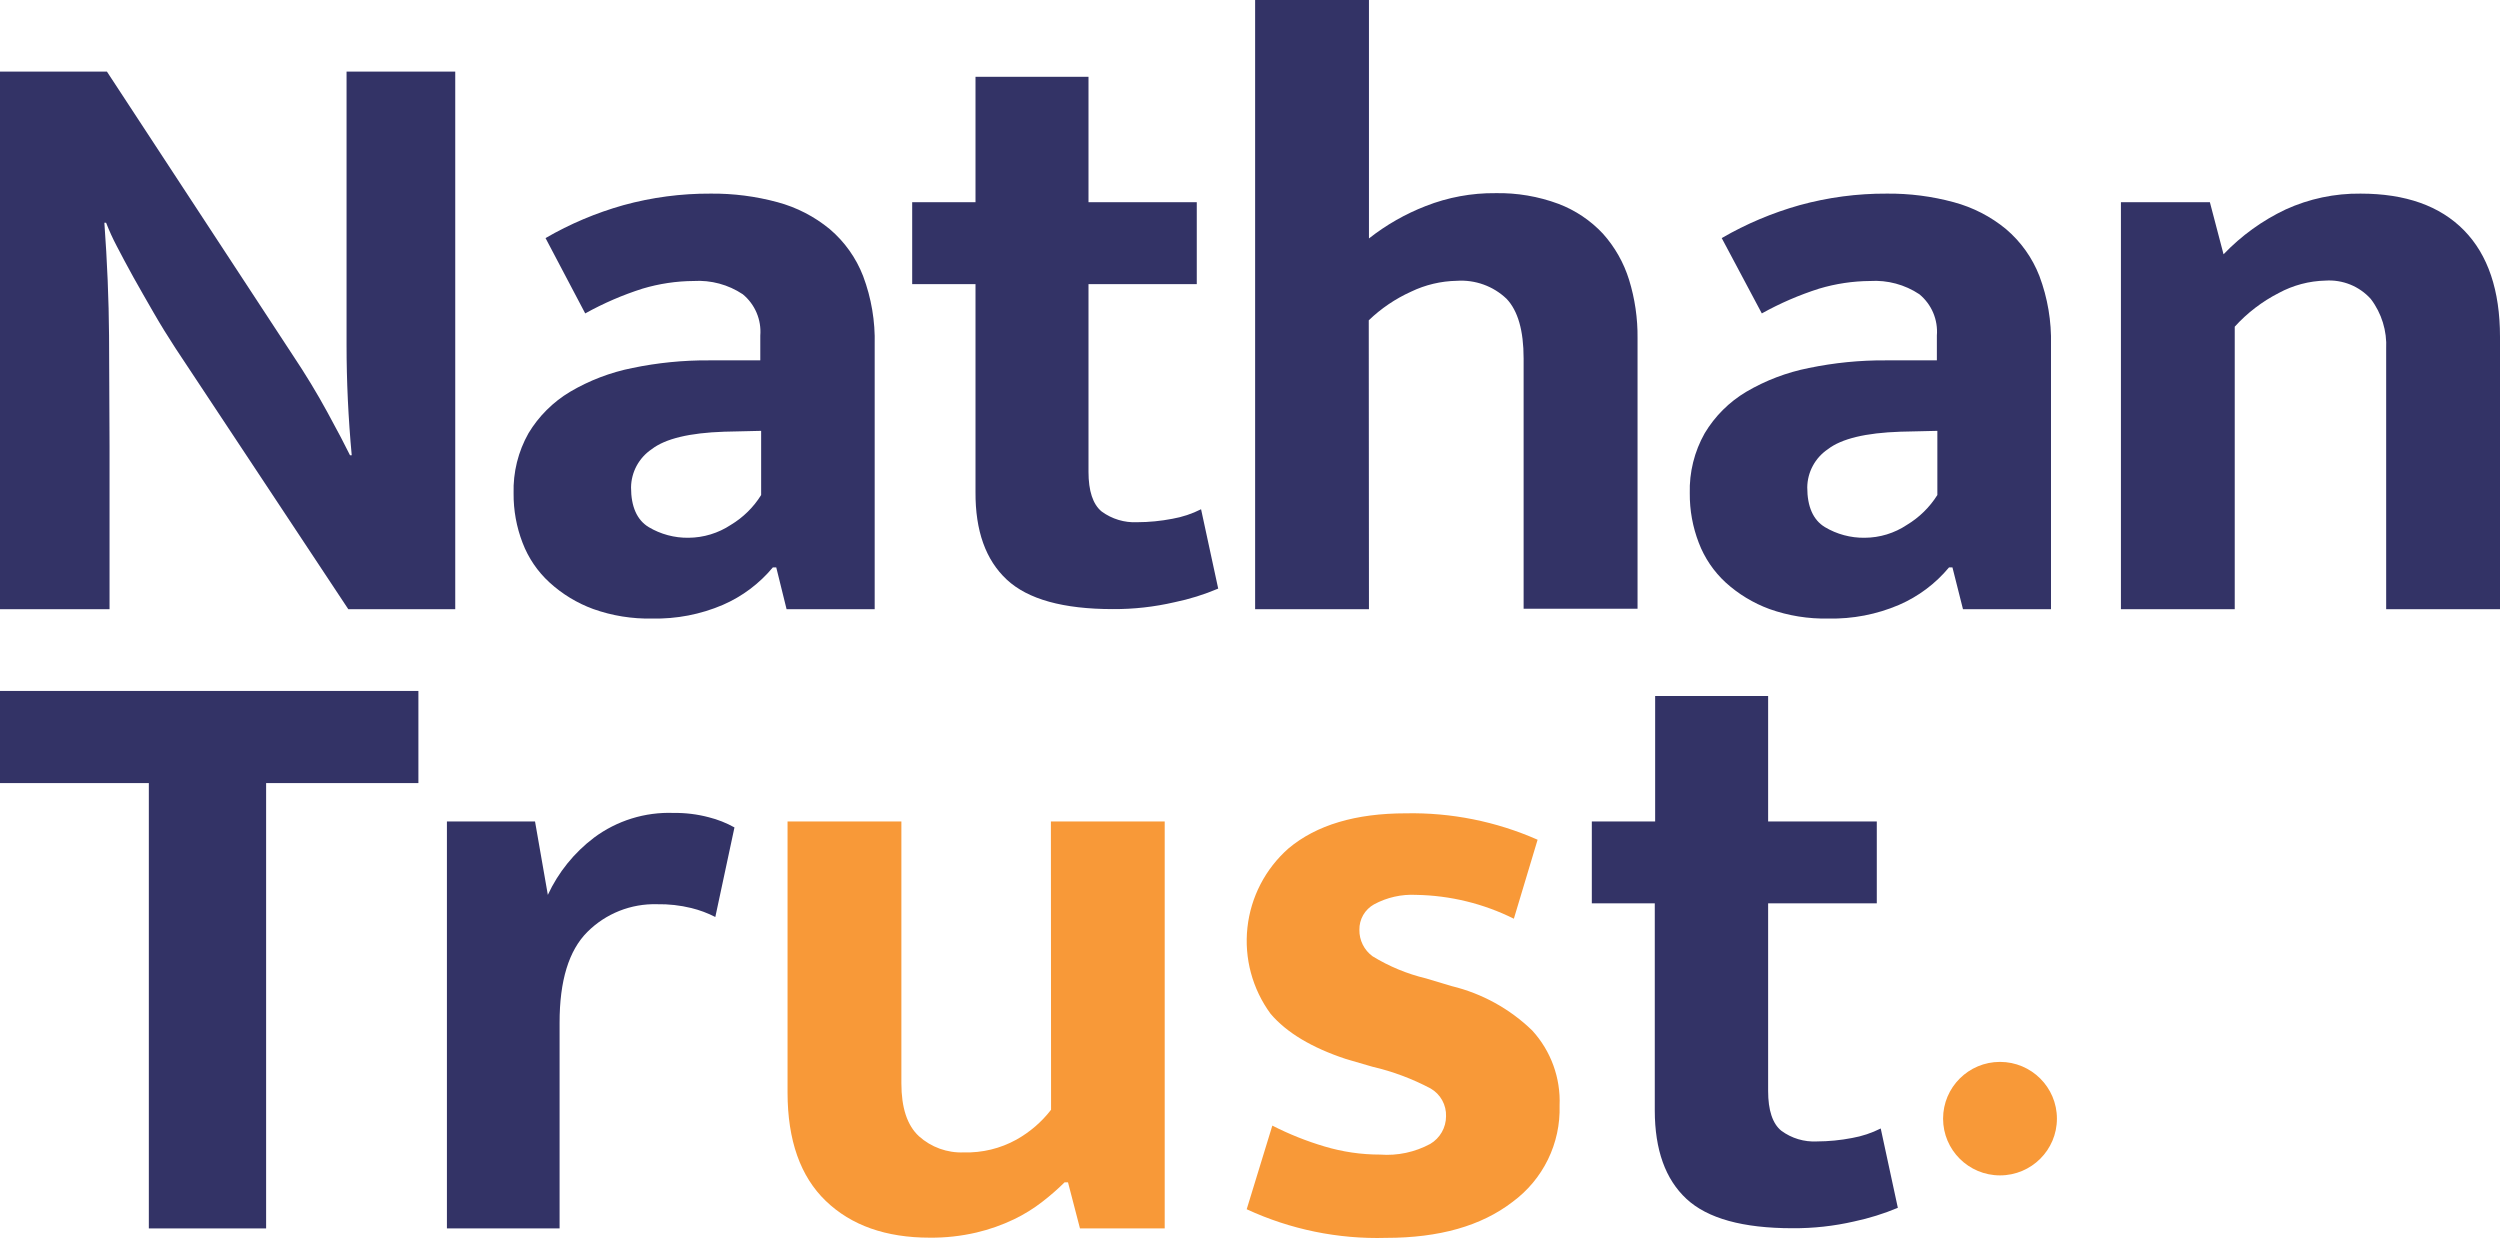
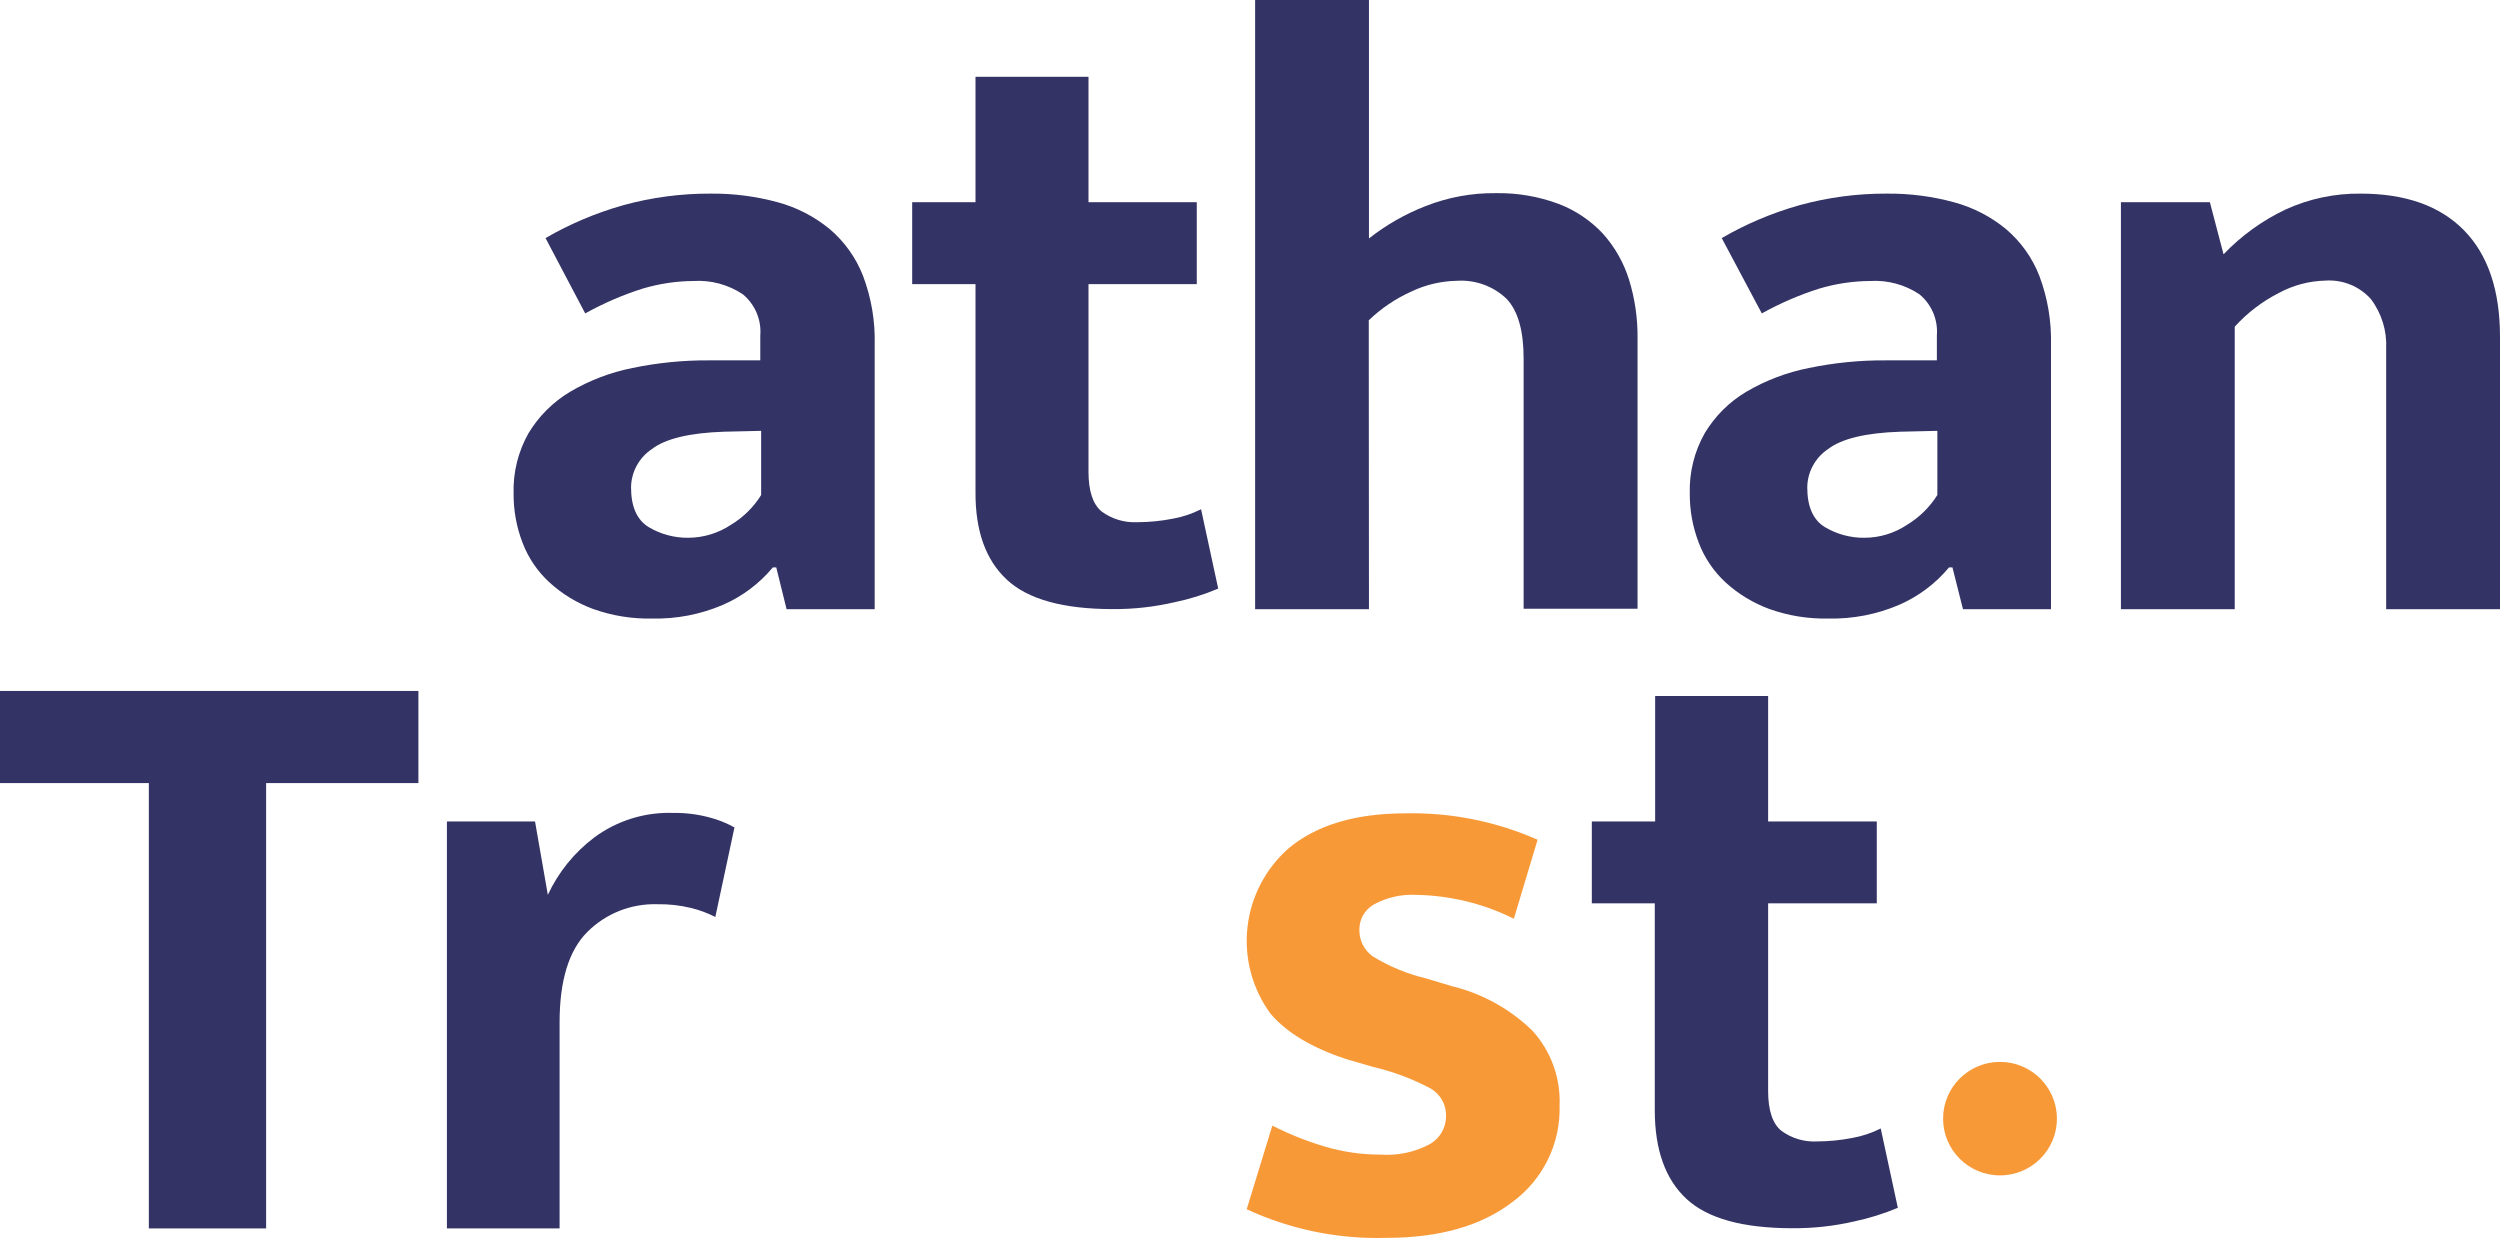
<svg xmlns="http://www.w3.org/2000/svg" width="103" height="51" viewBox="0 0 103 51" fill="none">
  <g clip-path="url(#clip0_497_671)">
-     <path d="M0 2.951H4.406L12.056 14.623C12.581 15.408 13.058 16.194 13.486 16.98C13.915 17.766 14.226 18.358 14.42 18.756H14.491C14.35 17.232 14.278 15.714 14.278 14.202V2.951H18.756V25.099H14.35L7.228 14.344C6.921 13.872 6.621 13.389 6.329 12.882C6.038 12.375 5.758 11.891 5.498 11.424C5.238 10.956 5.013 10.528 4.812 10.143C4.646 9.829 4.499 9.506 4.371 9.176H4.3C4.418 10.792 4.482 12.345 4.493 13.833C4.503 15.321 4.51 16.837 4.513 18.383V25.099H0V2.951Z" fill="#333366" />
    <path d="M22.476 9.809C23.484 9.224 24.562 8.769 25.684 8.453C26.855 8.131 28.064 7.971 29.278 7.977C30.21 7.968 31.138 8.087 32.037 8.331C32.824 8.543 33.556 8.921 34.185 9.439C34.798 9.96 35.27 10.624 35.56 11.373C35.9 12.277 36.062 13.237 36.037 14.202V25.099H32.407L31.982 23.378H31.84C31.284 24.047 30.578 24.576 29.779 24.922C28.861 25.315 27.869 25.506 26.87 25.484C26.043 25.502 25.218 25.369 24.439 25.091C23.774 24.847 23.164 24.476 22.642 23.999C22.148 23.548 21.768 22.988 21.53 22.364C21.279 21.713 21.154 21.022 21.16 20.325C21.136 19.459 21.348 18.603 21.774 17.849C22.195 17.149 22.783 16.563 23.485 16.143C24.28 15.674 25.149 15.342 26.055 15.161C27.091 14.946 28.148 14.84 29.207 14.847H31.324V13.825C31.35 13.504 31.298 13.182 31.172 12.886C31.047 12.59 30.851 12.328 30.602 12.123C30.004 11.725 29.291 11.533 28.573 11.577C27.863 11.582 27.157 11.688 26.476 11.891C25.655 12.152 24.863 12.494 24.111 12.913L22.476 9.809ZM31.359 17.751L29.842 17.786C28.411 17.833 27.41 18.073 26.847 18.509C26.589 18.683 26.377 18.918 26.229 19.191C26.082 19.465 26.003 19.77 25.999 20.081C25.999 20.867 26.24 21.421 26.724 21.716C27.219 22.011 27.787 22.164 28.364 22.156C28.985 22.152 29.592 21.968 30.11 21.625C30.618 21.32 31.047 20.898 31.359 20.395V17.751Z" fill="#333366" />
    <path d="M49.307 11.707H44.846V19.44C44.846 20.226 45.027 20.78 45.389 21.075C45.813 21.385 46.331 21.541 46.855 21.515C47.341 21.514 47.825 21.466 48.302 21.374C48.713 21.302 49.112 21.169 49.484 20.981L50.19 24.25C49.609 24.497 49.006 24.685 48.389 24.812C47.556 25.005 46.705 25.1 45.85 25.095C43.806 25.095 42.349 24.691 41.48 23.881C40.61 23.071 40.181 21.868 40.191 20.27V11.707H37.582V8.331H40.191V3.163H44.846V8.331H49.307V11.707Z" fill="#333366" />
    <path d="M56.401 25.099H51.711V0H56.401V9.824C57.11 9.266 57.899 8.815 58.742 8.488C59.656 8.129 60.632 7.948 61.615 7.958C62.499 7.941 63.379 8.09 64.208 8.398C64.905 8.662 65.532 9.083 66.041 9.628C66.532 10.176 66.899 10.823 67.117 11.526C67.358 12.306 67.476 13.119 67.467 13.935V25.079H62.773V14.768C62.773 13.62 62.538 12.8 62.068 12.308C61.797 12.05 61.475 11.851 61.123 11.724C60.771 11.597 60.396 11.544 60.023 11.569C59.368 11.581 58.724 11.733 58.135 12.017C57.491 12.308 56.902 12.707 56.393 13.196L56.401 25.099Z" fill="#333366" />
    <path d="M70.935 9.809C71.943 9.224 73.021 8.769 74.144 8.453C75.314 8.131 76.523 7.971 77.738 7.977C78.669 7.968 79.598 8.087 80.496 8.331C81.285 8.543 82.019 8.92 82.648 9.439C83.261 9.96 83.734 10.624 84.024 11.373C84.363 12.277 84.525 13.237 84.501 14.202V25.099H80.875L80.441 23.378H80.299C79.743 24.047 79.037 24.576 78.238 24.922C77.32 25.315 76.328 25.506 75.33 25.484C74.502 25.502 73.678 25.369 72.898 25.091C72.233 24.846 71.621 24.475 71.097 23.999C70.606 23.546 70.227 22.987 69.99 22.364C69.739 21.713 69.613 21.022 69.619 20.325C69.595 19.459 69.808 18.603 70.234 17.849C70.653 17.148 71.241 16.561 71.944 16.143C72.744 15.673 73.618 15.34 74.53 15.161C75.567 14.946 76.623 14.84 77.683 14.847H79.799V13.825C79.825 13.504 79.773 13.182 79.648 12.886C79.522 12.589 79.326 12.328 79.078 12.123C78.479 11.725 77.766 11.533 77.048 11.577C76.338 11.582 75.632 11.688 74.951 11.891C74.131 12.152 73.338 12.494 72.587 12.913L70.935 9.809ZM79.819 17.751L78.301 17.786C76.867 17.833 75.868 18.074 75.306 18.509C75.048 18.683 74.836 18.917 74.689 19.191C74.541 19.465 74.462 19.77 74.459 20.081C74.459 20.867 74.699 21.421 75.184 21.716C75.679 22.011 76.246 22.164 76.823 22.156C77.444 22.154 78.05 21.969 78.565 21.625C79.074 21.319 79.503 20.898 79.819 20.395V17.751Z" fill="#333366" />
    <path d="M92.071 25.099H87.382V8.331H91.047L91.61 10.477C92.342 9.71 93.209 9.084 94.168 8.63C95.136 8.188 96.19 7.965 97.254 7.977C99.109 7.977 100.53 8.482 101.518 9.49C102.506 10.499 103 11.963 103 13.884V25.099H98.31V14.375C98.348 13.635 98.124 12.906 97.676 12.316C97.442 12.057 97.153 11.854 96.829 11.723C96.505 11.593 96.156 11.537 95.808 11.561C95.135 11.576 94.475 11.752 93.884 12.072C93.201 12.421 92.587 12.891 92.071 13.459V25.099Z" fill="#333366" />
    <path d="M17.238 28.467V32.263H10.964V50.611H6.132V32.263H0V28.467H17.238Z" fill="#333366" />
    <path d="M18.413 50.611V33.843H22.043L22.571 36.869C23.002 35.939 23.656 35.13 24.474 34.511C25.418 33.808 26.576 33.449 27.753 33.493C28.241 33.486 28.728 33.546 29.199 33.67C29.57 33.763 29.926 33.904 30.26 34.09L29.471 37.78C29.157 37.619 28.825 37.495 28.482 37.411C28.021 37.298 27.546 37.245 27.071 37.254C26.54 37.239 26.01 37.333 25.516 37.529C25.022 37.726 24.573 38.021 24.198 38.397C23.434 39.16 23.053 40.407 23.055 42.139V50.611H18.413Z" fill="#333366" />
    <path d="M77.324 37.218H72.847V44.952C72.847 45.738 73.028 46.296 73.391 46.587C73.813 46.899 74.332 47.054 74.857 47.027C75.342 47.025 75.827 46.978 76.303 46.886C76.715 46.813 77.113 46.681 77.486 46.493L78.191 49.762C77.609 50.005 77.007 50.193 76.39 50.324C75.558 50.515 74.706 50.609 73.852 50.603C71.805 50.603 70.348 50.2 69.481 49.393C68.614 48.586 68.179 47.373 68.177 45.754V37.218H65.583V33.843H68.192V28.675H72.847V33.843H77.324V37.218Z" fill="#333366" />
-     <path d="M43.297 33.843H47.986V50.611H44.495L44.002 48.713H43.86C43.577 48.993 43.277 49.255 42.962 49.499C42.595 49.786 42.199 50.032 41.779 50.234C41.284 50.471 40.765 50.654 40.23 50.78C39.6 50.927 38.955 50.998 38.307 50.992C36.5 50.992 35.072 50.488 34.023 49.479C32.975 48.471 32.45 46.983 32.447 45.015V33.843H37.137V44.634C37.137 45.64 37.377 46.365 37.858 46.811C38.364 47.267 39.029 47.507 39.71 47.479C40.467 47.501 41.216 47.319 41.878 46.952C42.431 46.642 42.917 46.224 43.304 45.722L43.297 33.843Z" fill="#F89938" />
    <path d="M62.371 37.851C61.122 37.228 59.748 36.893 58.352 36.869C57.744 36.836 57.14 36.972 56.606 37.262C56.421 37.366 56.268 37.518 56.162 37.702C56.057 37.886 56.003 38.095 56.007 38.307C56.003 38.519 56.05 38.729 56.145 38.919C56.239 39.109 56.379 39.274 56.55 39.399C57.232 39.817 57.976 40.125 58.754 40.311L59.814 40.629C61.062 40.932 62.207 41.563 63.128 42.457C63.898 43.299 64.303 44.411 64.255 45.55C64.278 46.319 64.113 47.083 63.774 47.775C63.436 48.467 62.934 49.066 62.312 49.522C61.028 50.509 59.297 51 57.11 51C55.129 51.058 53.161 50.654 51.364 49.821L52.42 46.375C53.109 46.727 53.83 47.015 54.572 47.235C55.315 47.457 56.086 47.57 56.862 47.569C57.578 47.623 58.295 47.47 58.927 47.129C59.125 47.012 59.289 46.845 59.403 46.645C59.517 46.446 59.577 46.219 59.577 45.99C59.585 45.76 59.53 45.532 59.418 45.33C59.307 45.129 59.142 44.962 58.943 44.846C58.186 44.445 57.381 44.144 56.547 43.95L55.455 43.632C54.044 43.165 53.009 42.544 52.349 41.769C51.597 40.745 51.257 39.478 51.394 38.217C51.531 36.955 52.136 35.79 53.09 34.951C54.241 33.989 55.852 33.509 57.922 33.509C59.789 33.472 61.641 33.843 63.349 34.597L62.371 37.851Z" fill="#F89938" />
    <path d="M82.4 48.426C83.695 48.426 84.745 47.379 84.745 46.088C84.745 44.797 83.695 43.75 82.4 43.75C81.105 43.75 80.055 44.797 80.055 46.088C80.055 47.379 81.105 48.426 82.4 48.426Z" fill="#F89938" />
  </g>
  <defs>
    <clipPath id="clip0_497_671">
      <rect width="103" height="51" fill="white" />
    </clipPath>
  </defs>
</svg>